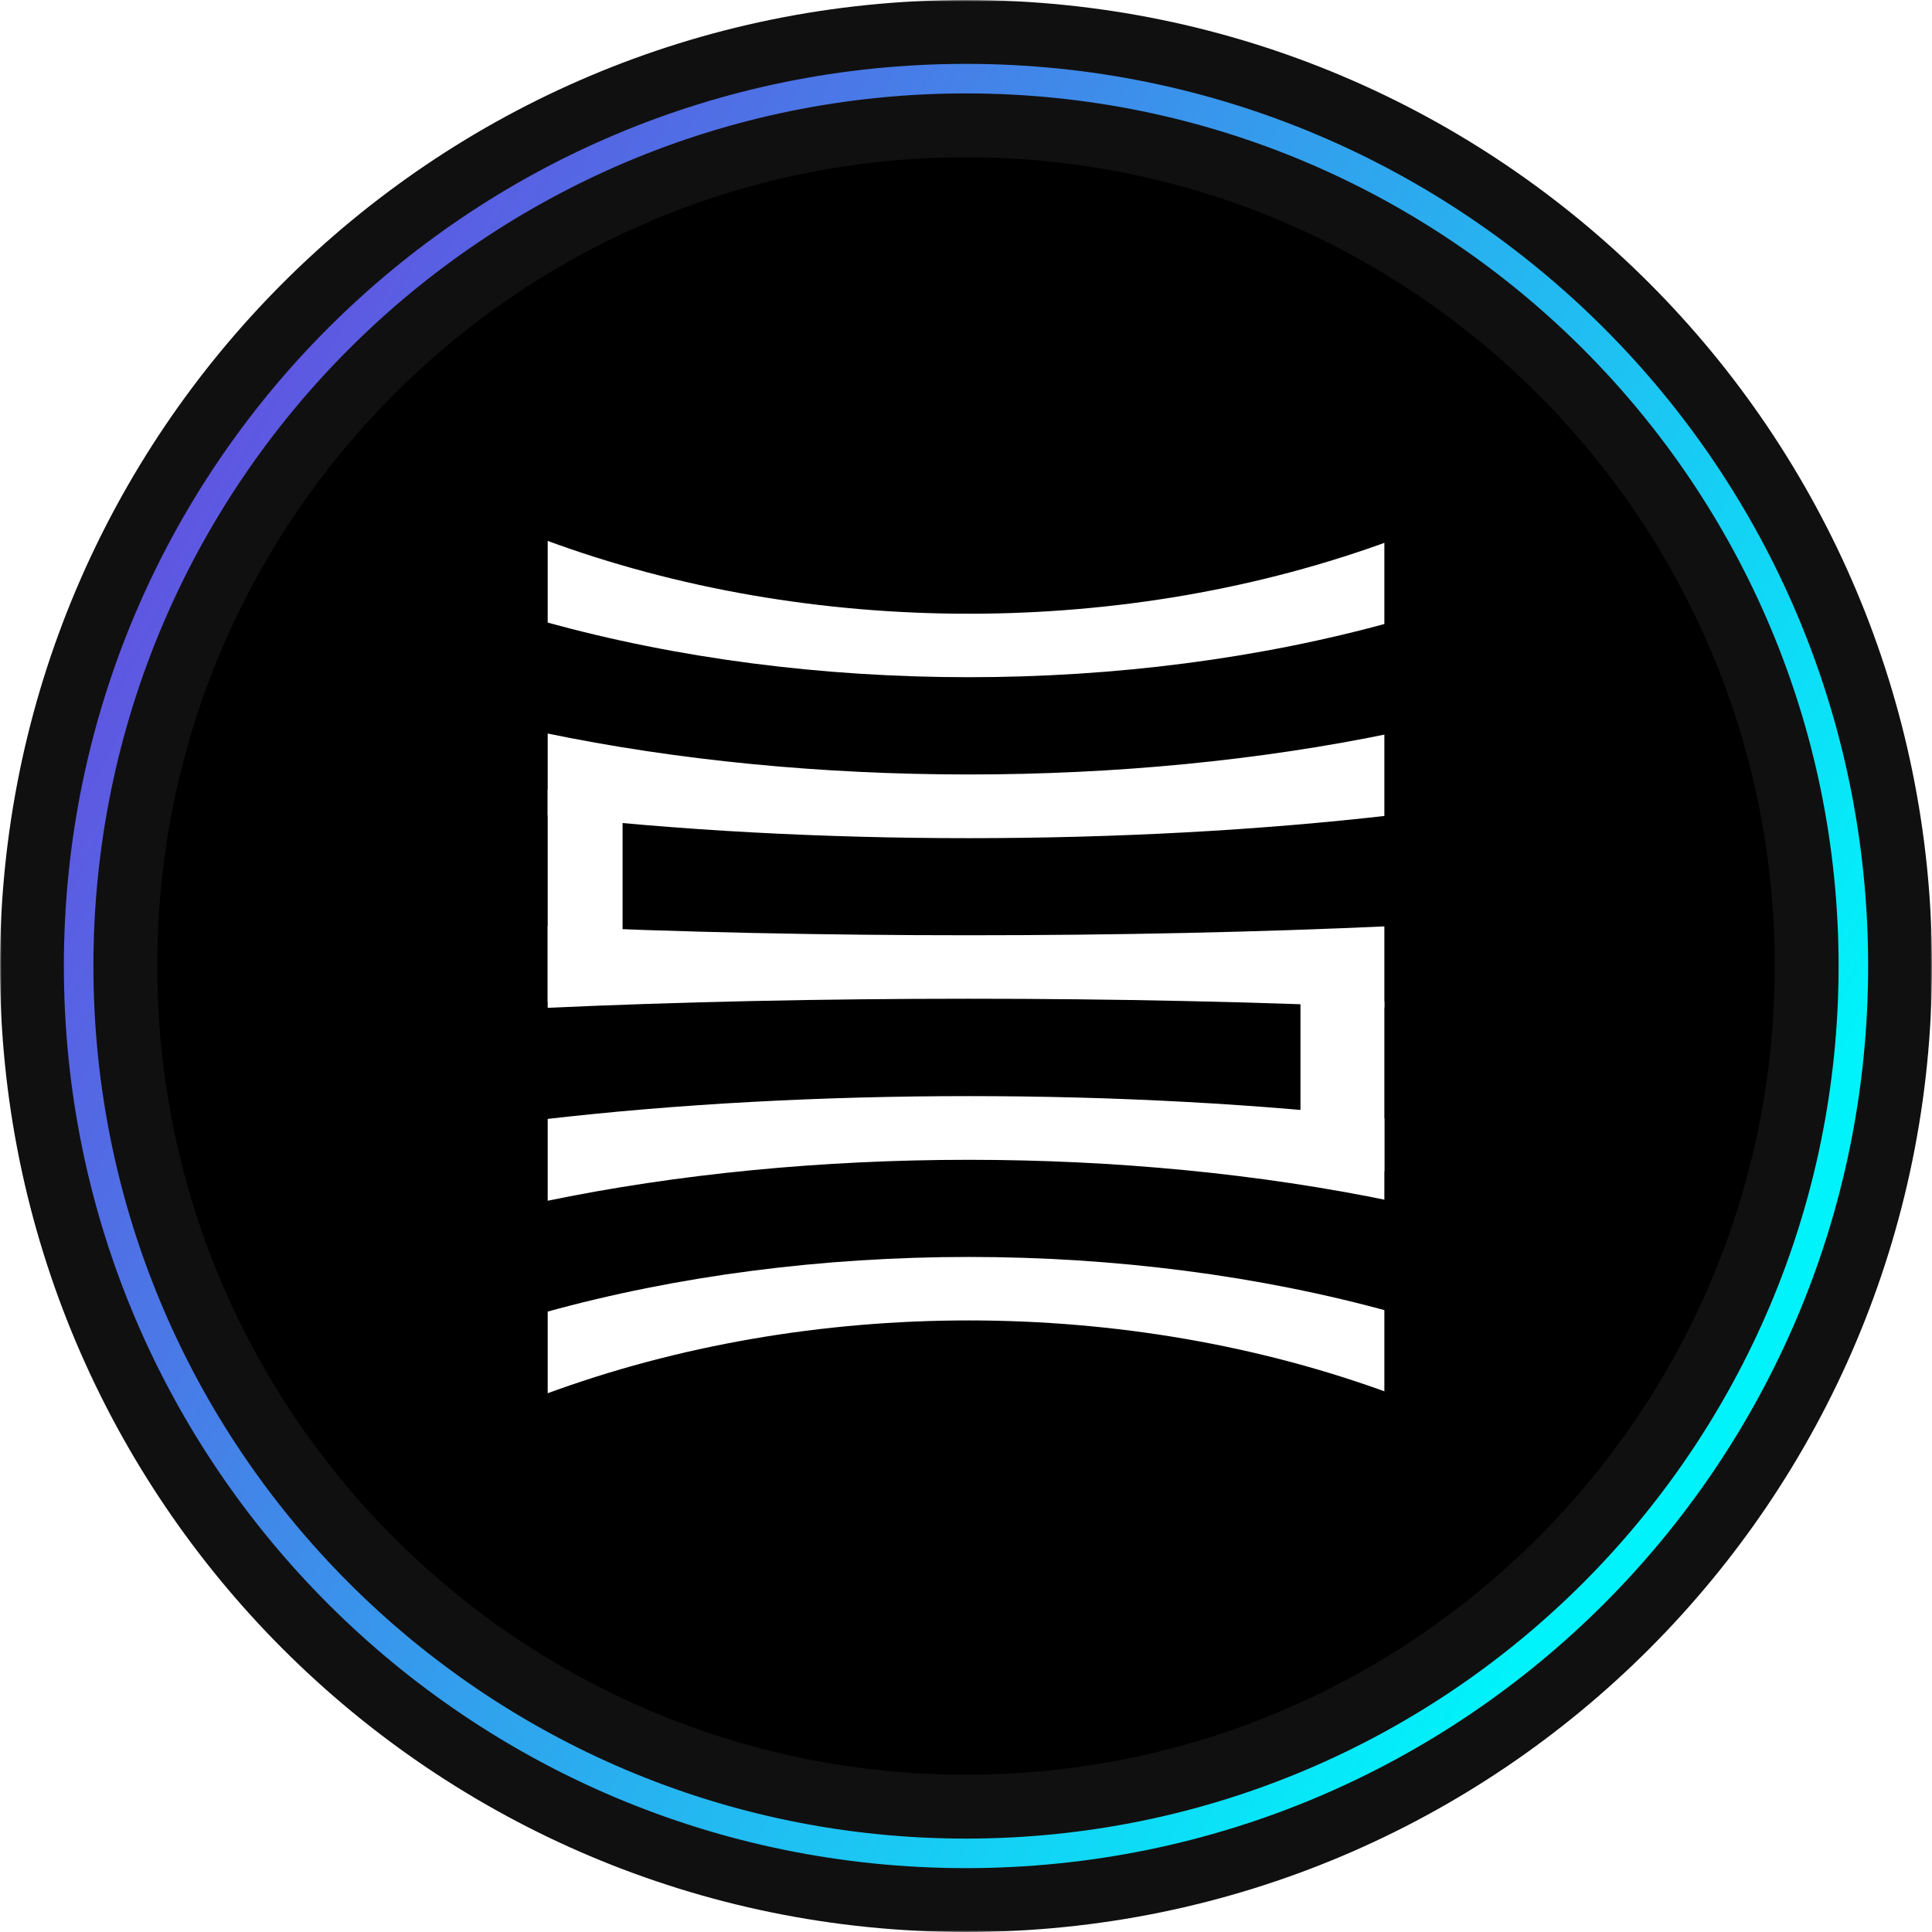
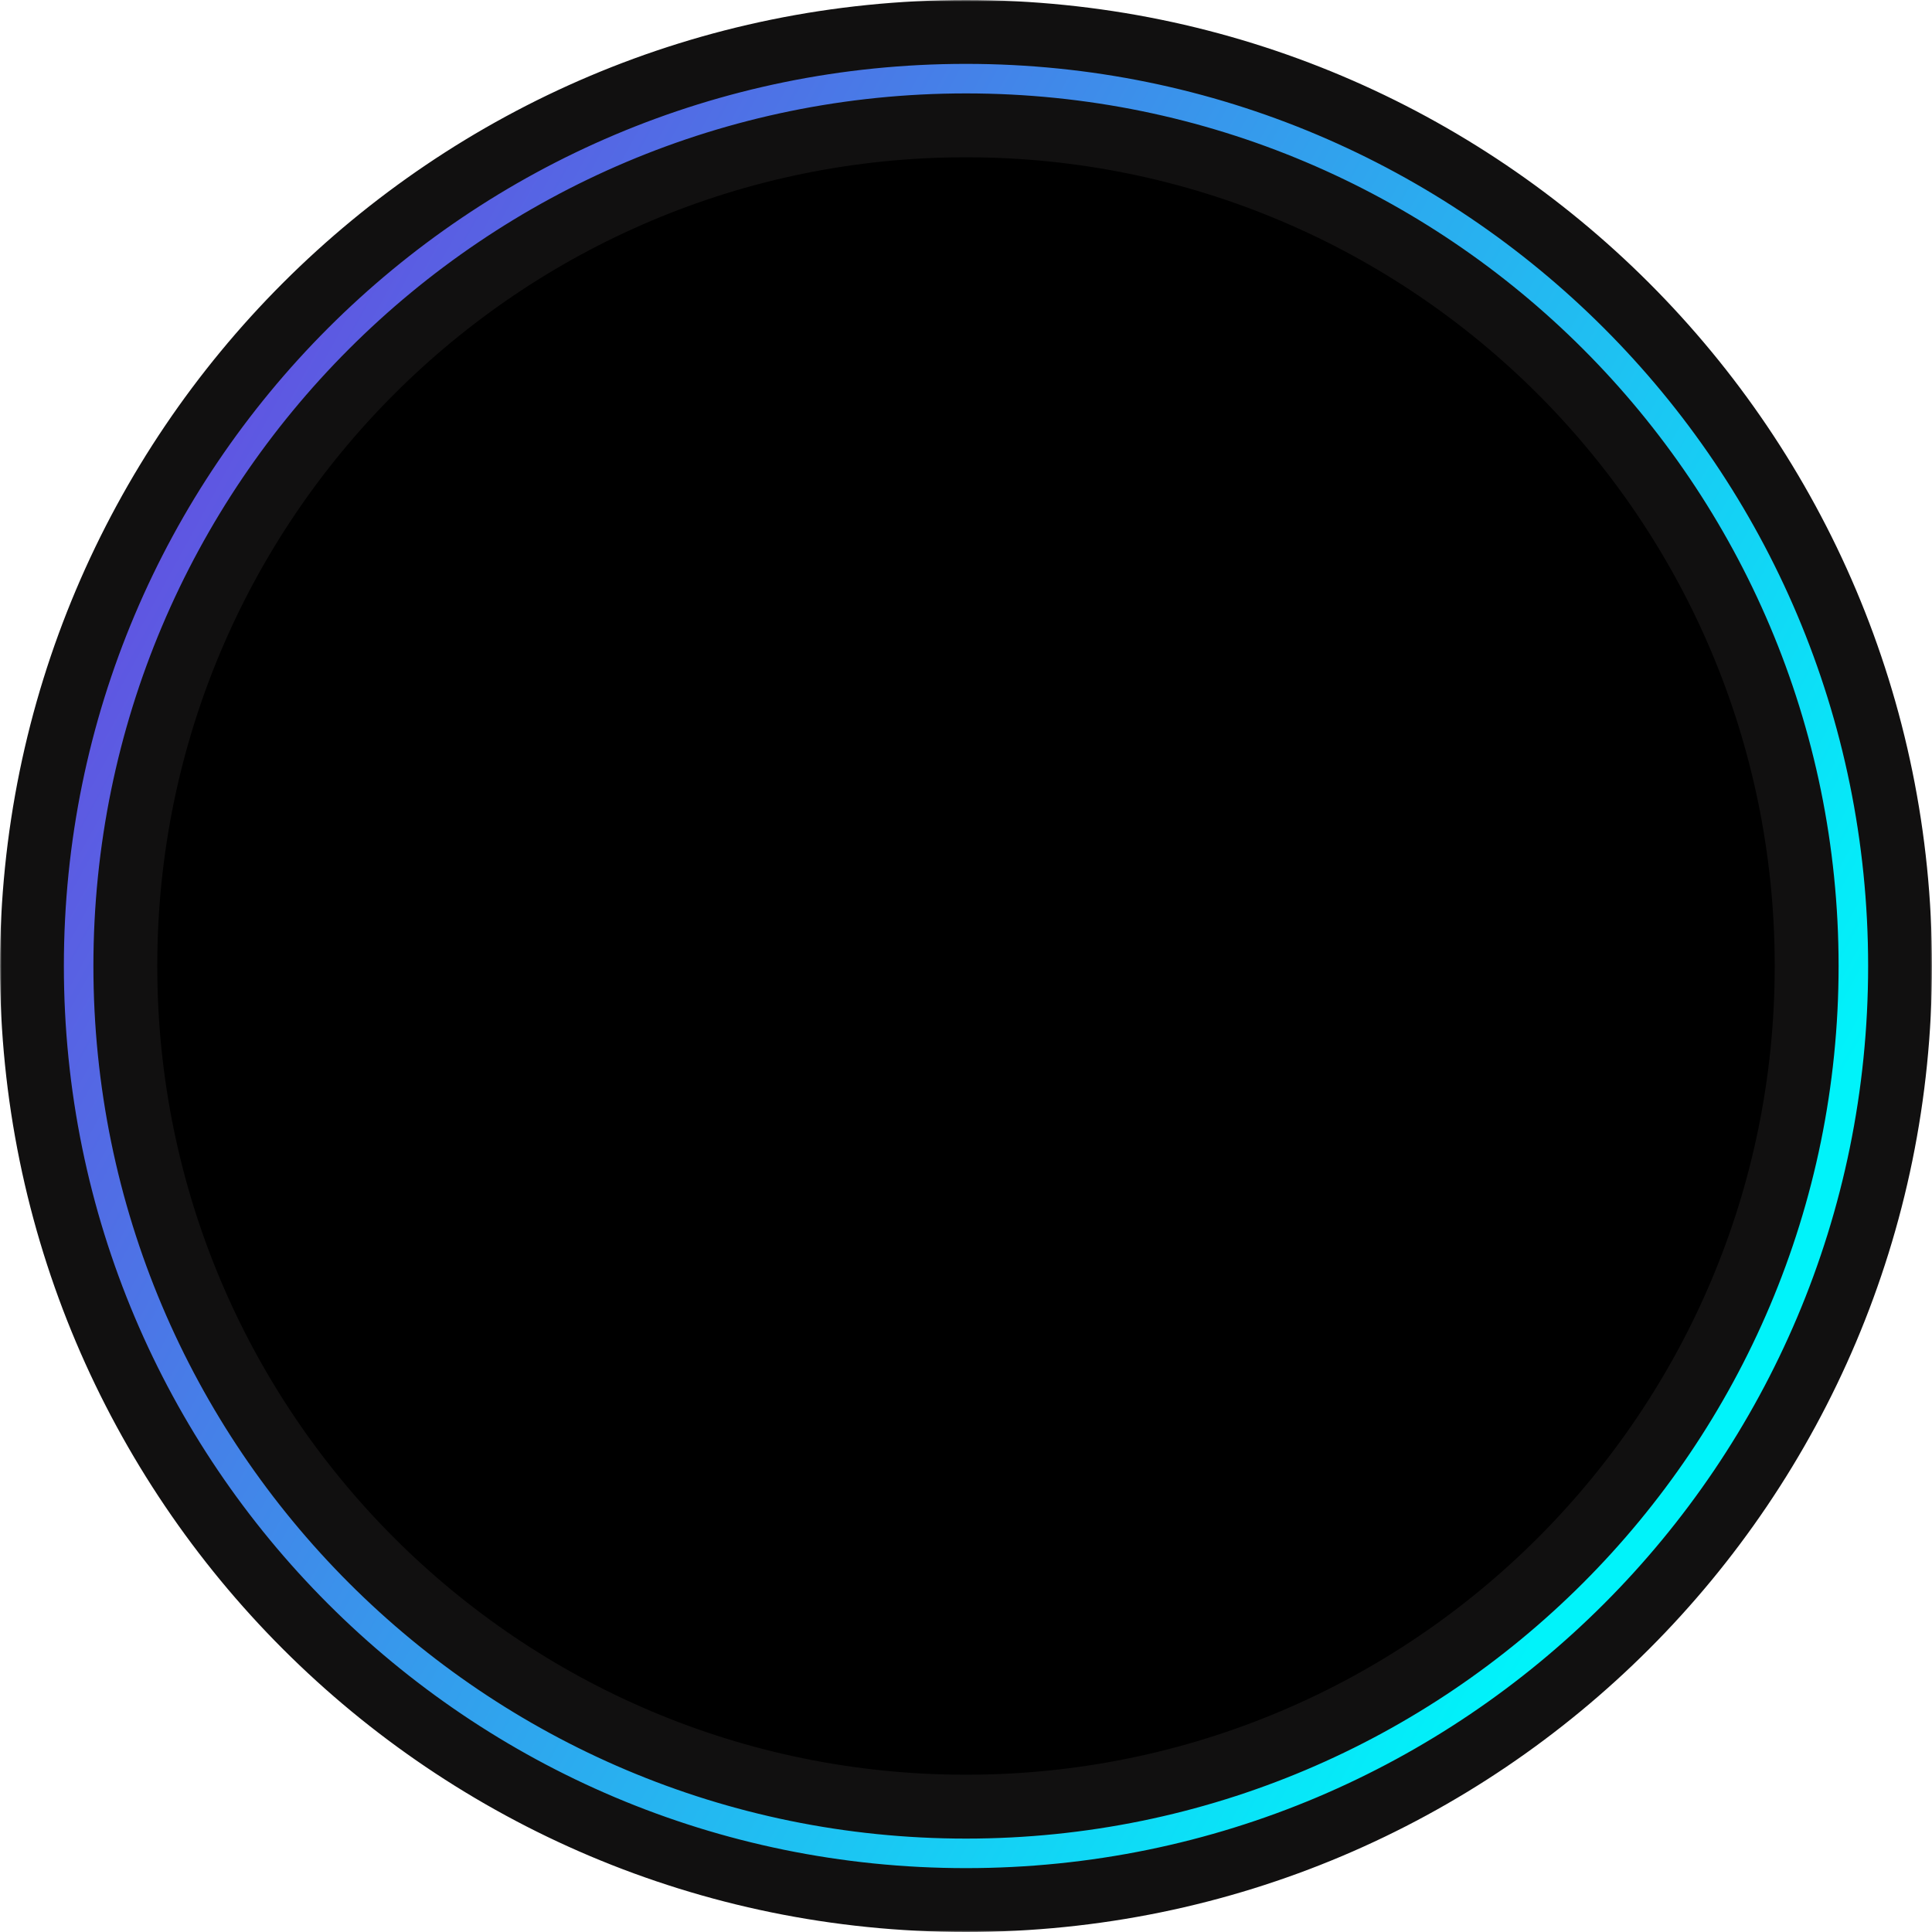
<svg xmlns="http://www.w3.org/2000/svg" width="605" height="605" viewBox="0 0 605 605" fill="none">
  <rect x="10" y="10" width="585" height="585" rx="292.5" fill="black" />
  <mask id="path-2-outside-1_52_297" maskUnits="userSpaceOnUse" x="0" y="0" width="605" height="605" fill="black">
    <rect fill="white" width="605" height="605" />
-     <path d="M595 302.5C595 464.043 464.043 595 302.5 595C140.957 595 10 464.043 10 302.5C10 140.957 140.957 10 302.5 10C464.043 10 595 140.957 595 302.5ZM39.25 302.5C39.25 447.889 157.111 565.75 302.5 565.75C447.889 565.75 565.75 447.889 565.75 302.5C565.75 157.111 447.889 39.25 302.5 39.25C157.111 39.25 39.25 157.111 39.25 302.5Z" />
  </mask>
  <g filter="url(#filter0_i_52_297)">
    <path d="M595 302.5C595 464.043 464.043 595 302.5 595C140.957 595 10 464.043 10 302.5C10 140.957 140.957 10 302.5 10C464.043 10 595 140.957 595 302.5ZM39.25 302.5C39.25 447.889 157.111 565.75 302.5 565.75C447.889 565.75 565.75 447.889 565.75 302.5C565.75 157.111 447.889 39.25 302.5 39.25C157.111 39.25 39.25 157.111 39.25 302.5Z" fill="url(#paint0_linear_52_297)" />
  </g>
  <path d="M595 302.5C595 464.043 464.043 595 302.5 595C140.957 595 10 464.043 10 302.5C10 140.957 140.957 10 302.5 10C464.043 10 595 140.957 595 302.5ZM39.25 302.5C39.25 447.889 157.111 565.75 302.5 565.75C447.889 565.75 565.75 447.889 565.75 302.5C565.75 157.111 447.889 39.25 302.5 39.25C157.111 39.25 39.25 157.111 39.25 302.5Z" stroke="#111010" stroke-width="20" mask="url(#path-2-outside-1_52_297)" />
  <g clip-path="url(#clip0_52_297)">
    <path d="M61.372 142.615C180.821 235.215 425.872 235.215 545.321 142.615V99.612C425.872 223.048 180.821 223.048 61.372 99.612C61.372 113.915 61.372 128.218 61.372 142.615Z" fill="white" />
    <path d="M61.372 233.491C180.821 272.128 425.872 272.128 545.321 233.491V190.488C425.872 259.868 180.821 259.868 61.372 190.488C61.372 204.791 61.372 219.094 61.372 233.491Z" fill="white" />
-     <path d="M61.372 324.315C180.821 308.897 425.872 308.897 545.321 324.315V281.312C425.872 296.73 180.821 296.73 61.372 281.312C61.372 295.615 61.372 309.919 61.372 324.315Z" fill="white" />
+     <path d="M61.372 324.315C180.821 308.897 425.872 308.897 545.321 324.315C425.872 296.73 180.821 296.73 61.372 281.312C61.372 295.615 61.372 309.919 61.372 324.315Z" fill="white" />
    <path d="M61.372 415.226C180.821 345.845 425.872 345.845 545.321 415.226V372.223C425.872 333.585 180.821 333.585 61.372 372.223C61.372 386.526 61.372 400.83 61.372 415.226Z" fill="white" />
    <path d="M61.372 506.064C180.821 382.628 425.872 382.628 545.321 506.064V463.061C425.872 370.461 180.821 370.461 61.372 463.061C61.372 477.364 61.372 491.668 61.372 506.064Z" fill="white" />
    <path fill-rule="evenodd" clip-rule="evenodd" d="M168.421 247.285H194.956V313.679H168.421V247.285ZM433.776 366.794H407.24V313.679H433.776V366.794Z" fill="white" />
  </g>
  <defs>
    <filter id="filter0_i_52_297" x="0" y="0" width="605" height="609" filterUnits="userSpaceOnUse" color-interpolation-filters="sRGB">
      <feFlood flood-opacity="0" result="BackgroundImageFix" />
      <feBlend mode="normal" in="SourceGraphic" in2="BackgroundImageFix" result="shape" />
      <feColorMatrix in="SourceAlpha" type="matrix" values="0 0 0 0 0 0 0 0 0 0 0 0 0 0 0 0 0 0 127 0" result="hardAlpha" />
      <feOffset dy="4" />
      <feGaussianBlur stdDeviation="2" />
      <feComposite in2="hardAlpha" operator="arithmetic" k2="-1" k3="1" />
      <feColorMatrix type="matrix" values="0 0 0 0 0 0 0 0 0 0 0 0 0 0 0 0 0 0 0.25 0" />
      <feBlend mode="normal" in2="shape" result="effect1_innerShadow_52_297" />
    </filter>
    <linearGradient id="paint0_linear_52_297" x1="485.007" y1="502.932" x2="-56.213" y2="207.267" gradientUnits="userSpaceOnUse">
      <stop stop-color="#00F3FA" />
      <stop offset="1" stop-color="#6C40DE" />
    </linearGradient>
    <clipPath id="clip0_52_297">
-       <rect x="171.51" y="169.338" width="262" height="267" fill="white" />
-     </clipPath>
+       </clipPath>
  </defs>
</svg>